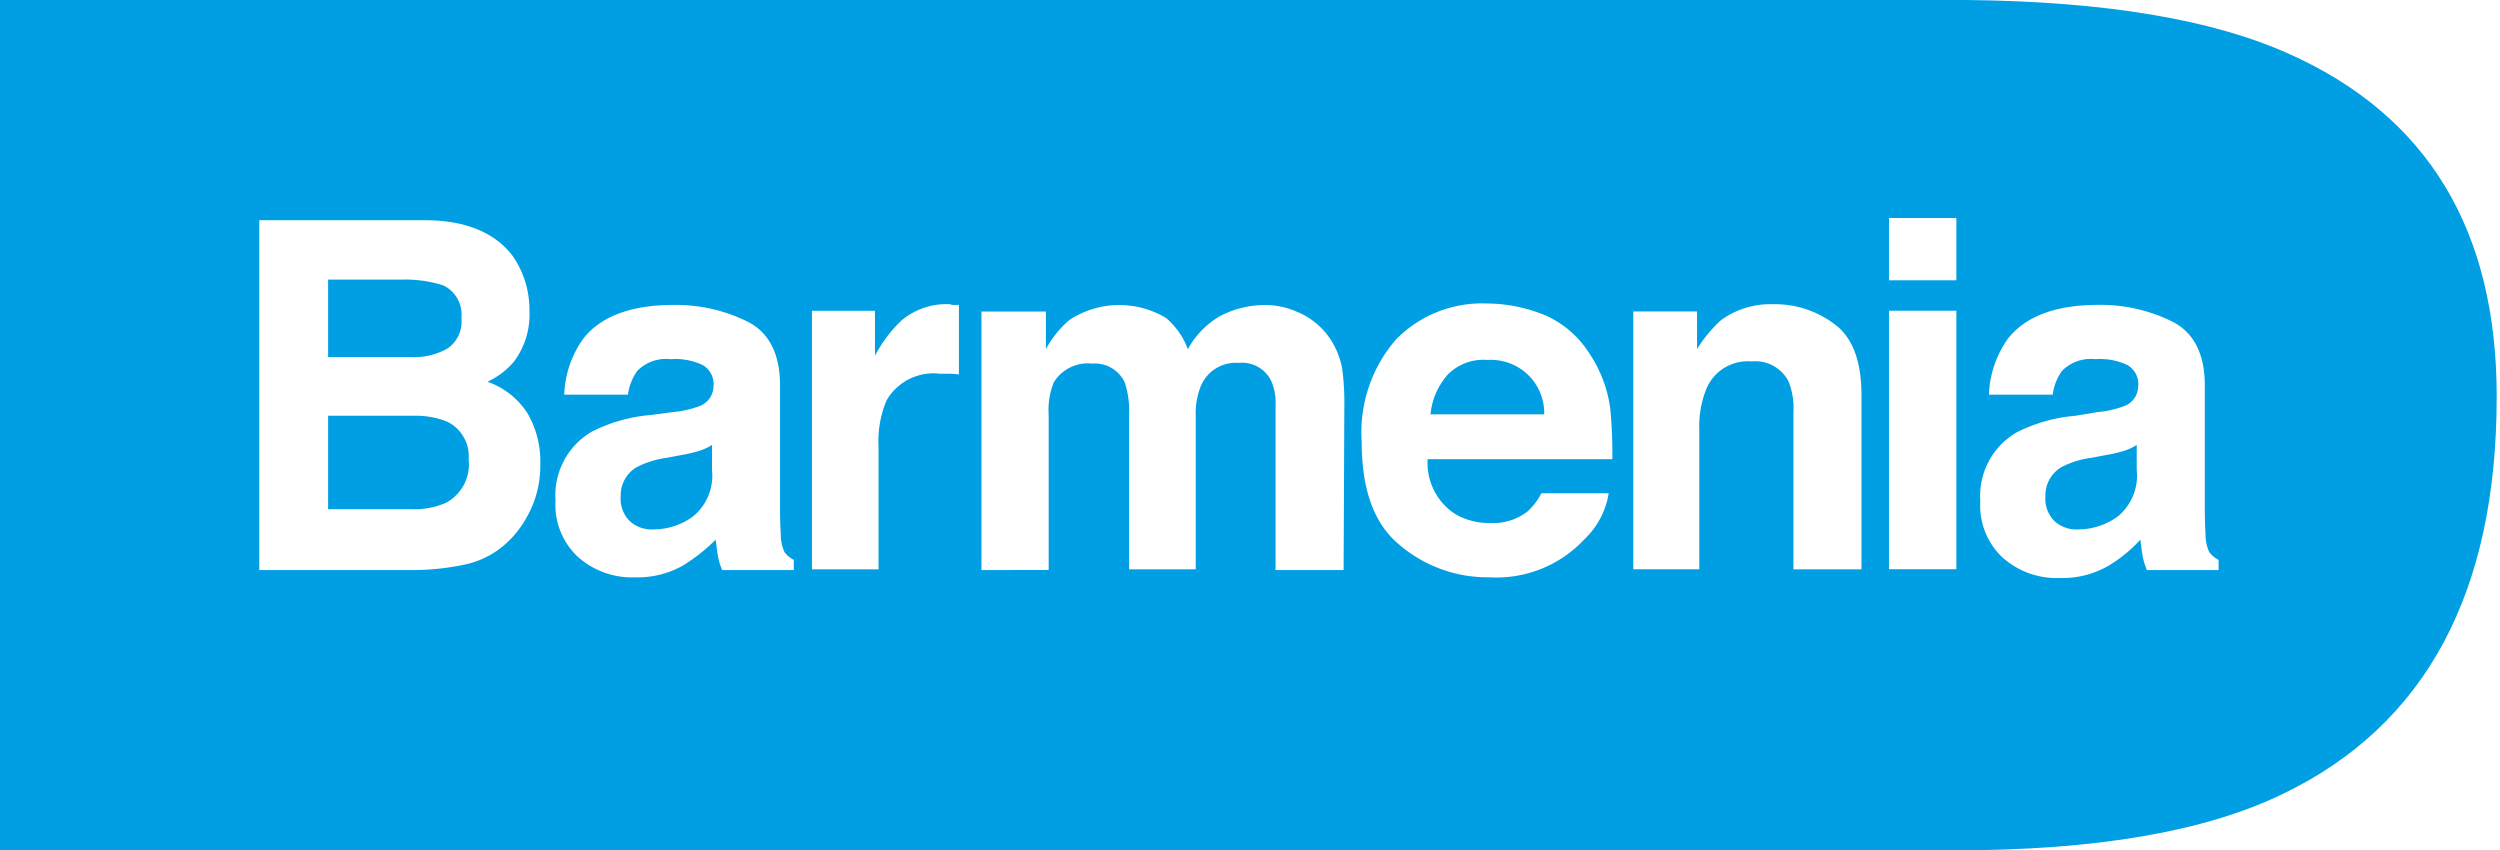
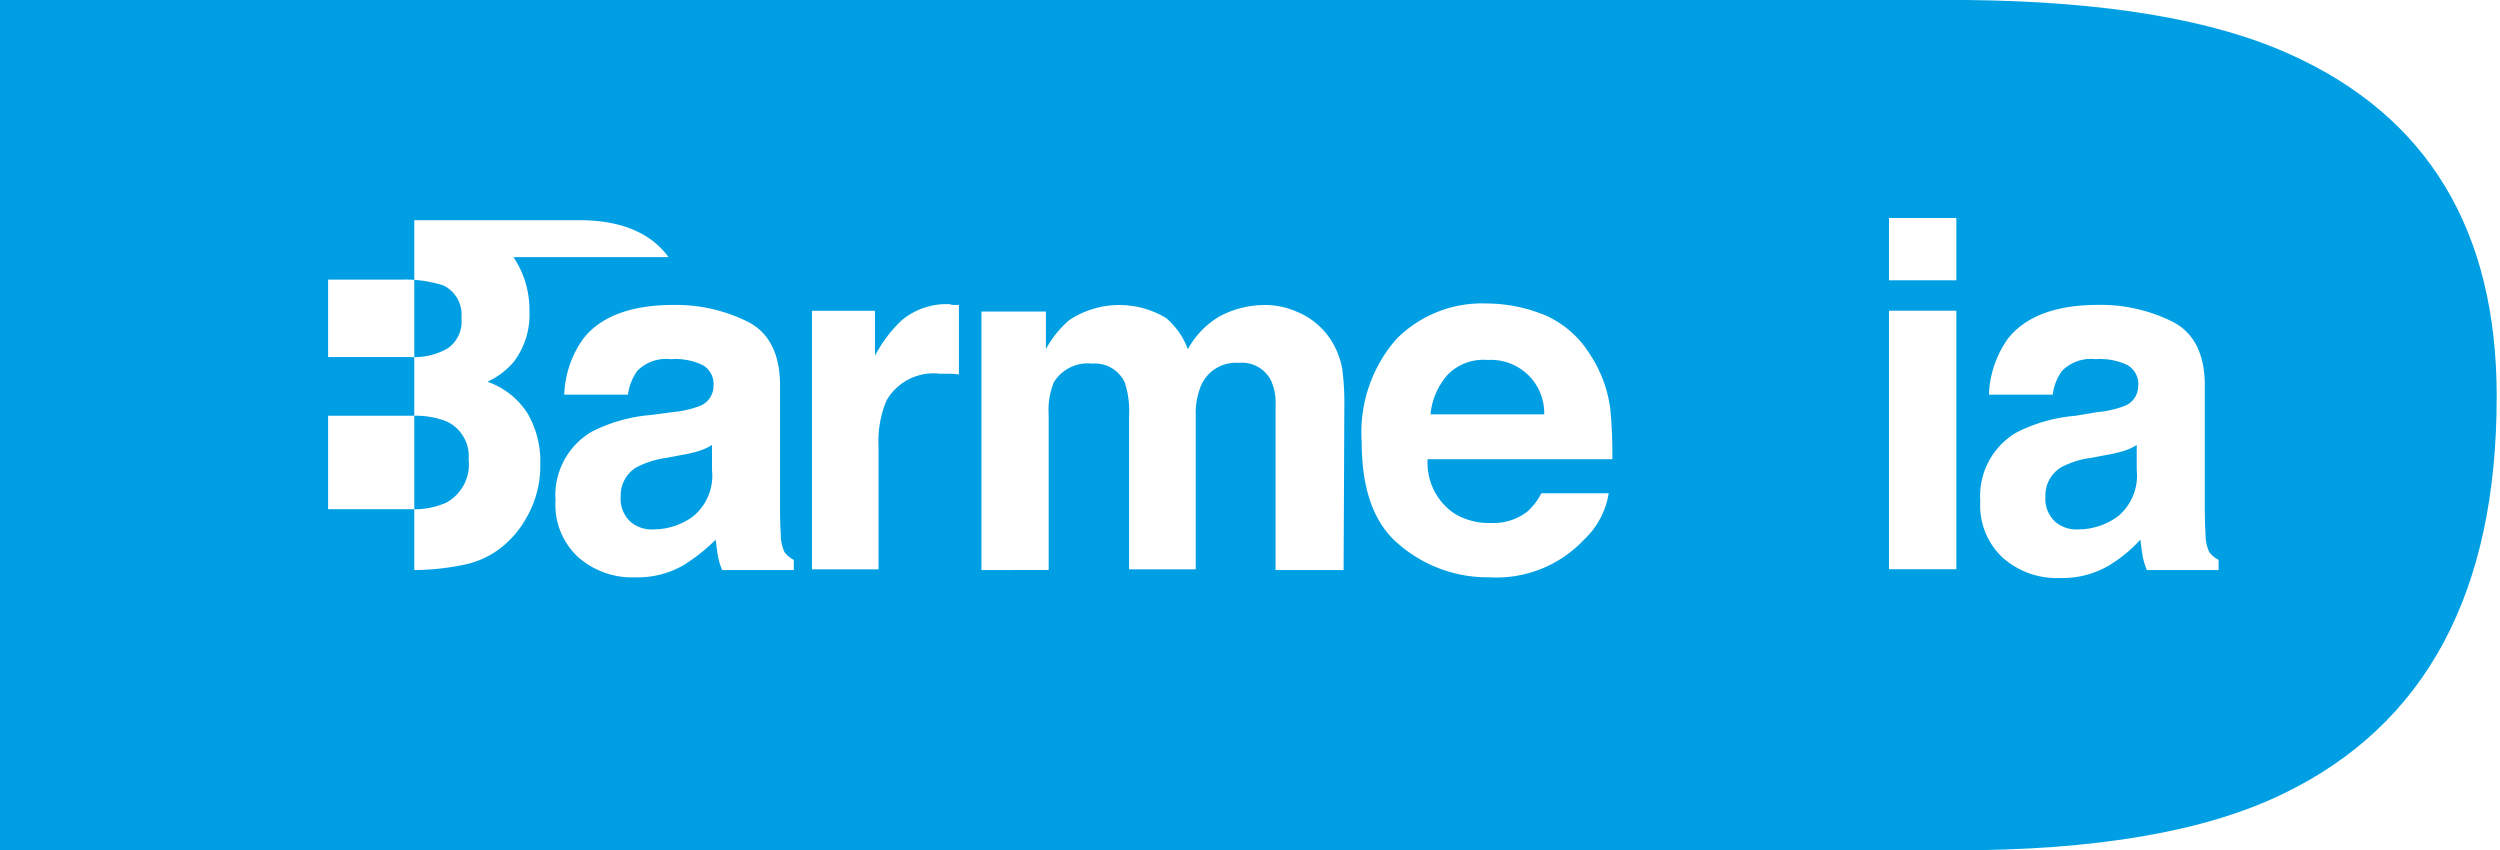
<svg xmlns="http://www.w3.org/2000/svg" width="147" height="50" viewBox="0 0 147 50">
  <rect x="0" y="0" width="147" height="50" fill="#333333" stroke="none" />
  <defs>
    <clipPath id="clip-path">
      <rect id="Rechteck_1" data-name="Rechteck 1" width="146.806" height="50" />
    </clipPath>
    <clipPath id="clip-Benutzerdefiniertes_Format_1">
      <rect width="147" height="50" />
    </clipPath>
  </defs>
  <g id="Benutzerdefiniertes_Format_1" data-name="Benutzerdefiniertes Format – 1" clip-path="url(#clip-Benutzerdefiniertes_Format_1)">
    <rect width="147" height="50" fill="#fff" />
    <g id="Barmenia">
      <g id="Gruppe_8" data-name="Gruppe 8">
        <g id="Gruppe_1" data-name="Gruppe 1" clip-path="url(#clip-path)">
          <path id="Pfad_1" data-name="Pfad 1" d="M146.806,23.3q0-14.629-12.138-20.1C130.153,1.15,123.808.085,115.673,0H0V50H114.991c8.262,0,14.693-1.107,19.25-3.322q12.585-6.069,12.564-23.382" fill="#009fe3" />
        </g>
        <g id="Gruppe_2" data-name="Gruppe 2" clip-path="url(#clip-path)">
-           <path id="Pfad_2" data-name="Pfad 2" d="M39.846,41.9v5.494h4.9a4.6,4.6,0,0,0,2.044-.383,2.571,2.571,0,0,0,1.32-2.555,2.257,2.257,0,0,0-1.278-2.215,4.984,4.984,0,0,0-2-.341Zm0-7.964v4.514h4.9a3.94,3.94,0,0,0,2.129-.511,1.918,1.918,0,0,0,.809-1.789,1.905,1.905,0,0,0-1.065-1.917,7.452,7.452,0,0,0-2.385-.341H39.846Zm10.9-1.363a5.508,5.508,0,0,1,.937,3.152,4.585,4.585,0,0,1-.937,3.024,4.51,4.51,0,0,1-1.533,1.15,4.6,4.6,0,0,1,2.342,1.831,5.594,5.594,0,0,1,.767,3.024,6.113,6.113,0,0,1-.894,3.279,5.758,5.758,0,0,1-1.405,1.618,5.213,5.213,0,0,1-2.257,1.022,14.674,14.674,0,0,1-2.853.3H35.8V30.4h9.71c2.47,0,4.216.767,5.239,2.172" transform="translate(-20.553 -17.453)" fill="#fff" />
+           <path id="Pfad_2" data-name="Pfad 2" d="M39.846,41.9v5.494h4.9a4.6,4.6,0,0,0,2.044-.383,2.571,2.571,0,0,0,1.32-2.555,2.257,2.257,0,0,0-1.278-2.215,4.984,4.984,0,0,0-2-.341Zm0-7.964v4.514h4.9a3.94,3.94,0,0,0,2.129-.511,1.918,1.918,0,0,0,.809-1.789,1.905,1.905,0,0,0-1.065-1.917,7.452,7.452,0,0,0-2.385-.341H39.846Zm10.9-1.363a5.508,5.508,0,0,1,.937,3.152,4.585,4.585,0,0,1-.937,3.024,4.51,4.51,0,0,1-1.533,1.15,4.6,4.6,0,0,1,2.342,1.831,5.594,5.594,0,0,1,.767,3.024,6.113,6.113,0,0,1-.894,3.279,5.758,5.758,0,0,1-1.405,1.618,5.213,5.213,0,0,1-2.257,1.022,14.674,14.674,0,0,1-2.853.3V30.4h9.71c2.47,0,4.216.767,5.239,2.172" transform="translate(-20.553 -17.453)" fill="#fff" />
        </g>
        <g id="Gruppe_3" data-name="Gruppe 3" clip-path="url(#clip-path)">
          <path id="Pfad_3" data-name="Pfad 3" d="M85.984,50.277a3.224,3.224,0,0,1-.767.383,7.889,7.889,0,0,1-1.065.256l-.894.17a5.547,5.547,0,0,0-1.789.554,1.914,1.914,0,0,0-.937,1.7,1.841,1.841,0,0,0,.554,1.491,1.9,1.9,0,0,0,1.363.468,3.952,3.952,0,0,0,2.342-.767A3.1,3.1,0,0,0,85.9,51.81V50.277ZM83.6,48.4a5.934,5.934,0,0,0,1.533-.341,1.251,1.251,0,0,0,.852-1.15,1.288,1.288,0,0,0-.639-1.278,3.777,3.777,0,0,0-1.874-.341,2.377,2.377,0,0,0-1.959.681,3.041,3.041,0,0,0-.554,1.405H77.211A6.029,6.029,0,0,1,78.318,44.1c1.022-1.32,2.811-2,5.324-2a9.462,9.462,0,0,1,4.344.98C89.264,43.718,89.9,45,89.9,46.827v6.985c0,.468,0,1.065.043,1.746a2.519,2.519,0,0,0,.213,1.065,1.538,1.538,0,0,0,.554.468v.6H86.5a3.8,3.8,0,0,1-.256-.852c-.043-.256-.085-.6-.128-.937a10.678,10.678,0,0,1-1.874,1.491,5.375,5.375,0,0,1-2.853.724,4.788,4.788,0,0,1-3.365-1.193A4.181,4.181,0,0,1,76.7,53.6a4.324,4.324,0,0,1,2.129-4.046,9.322,9.322,0,0,1,3.45-.98Z" transform="translate(-44.034 -24.17)" fill="#fff" />
        </g>
        <g id="Gruppe_4" data-name="Gruppe 4" clip-path="url(#clip-path)">
          <path id="Pfad_4" data-name="Pfad 4" d="M120.4,42.043h.341v4.089a3.678,3.678,0,0,0-.639-.043h-.468a3.179,3.179,0,0,0-3.152,1.576,6.182,6.182,0,0,0-.468,2.683v7.24H112.1v-15.2h3.705v2.641a7.882,7.882,0,0,1,1.576-2.087A4.12,4.12,0,0,1,120.235,42a.256.256,0,0,0,.17.043" transform="translate(-64.357 -24.112)" fill="#fff" />
        </g>
        <g id="Gruppe_5" data-name="Gruppe 5" clip-path="url(#clip-path)">
          <path id="Pfad_5" data-name="Pfad 5" d="M154.112,42.526a4.358,4.358,0,0,1,1.746,1.363,4.578,4.578,0,0,1,.852,1.959,14.938,14.938,0,0,1,.128,2.257l-.043,9.583h-4v-9.71a3.187,3.187,0,0,0-.256-1.405,1.905,1.905,0,0,0-1.917-1.065A2.223,2.223,0,0,0,148.4,46.87a4.28,4.28,0,0,0-.3,1.746v9.029h-3.918V48.616a5.4,5.4,0,0,0-.256-1.959,1.935,1.935,0,0,0-1.917-1.107,2.338,2.338,0,0,0-2.257,1.107,4.282,4.282,0,0,0-.3,1.874v9.157H135.5v-15.2h3.79V44.7a6.055,6.055,0,0,1,1.363-1.7,5.326,5.326,0,0,1,5.707-.128,4.439,4.439,0,0,1,1.278,1.831,4.994,4.994,0,0,1,1.917-1.959,5.671,5.671,0,0,1,2.683-.639,4.565,4.565,0,0,1,1.874.426" transform="translate(-77.791 -24.17)" fill="#fff" />
        </g>
        <g id="Gruppe_6" data-name="Gruppe 6" clip-path="url(#clip-path)">
          <path id="Pfad_6" data-name="Pfad 6" d="M193.068,46.074a4.1,4.1,0,0,0-1.022,2.342h6.687a3.13,3.13,0,0,0-3.322-3.194,2.938,2.938,0,0,0-2.342.852m5.792-3.45a5.918,5.918,0,0,1,2.555,2.257,7.6,7.6,0,0,1,1.193,3.152,26.593,26.593,0,0,1,.128,3.024h-10.86a3.582,3.582,0,0,0,1.576,3.194,3.875,3.875,0,0,0,2.129.554,3.238,3.238,0,0,0,2.172-.681,3.67,3.67,0,0,0,.809-1.065h3.961a4.783,4.783,0,0,1-1.448,2.726A7.069,7.069,0,0,1,195.5,58a7.978,7.978,0,0,1-5.238-1.874C188.724,54.89,188,52.845,188,50.035a8.315,8.315,0,0,1,2.044-6.048,7.09,7.09,0,0,1,5.324-2.087,9.121,9.121,0,0,1,3.492.724" transform="translate(-107.932 -24.055)" fill="#fff" />
        </g>
        <g id="Gruppe_7" data-name="Gruppe 7" clip-path="url(#clip-path)">
-           <path id="Pfad_7" data-name="Pfad 7" d="M237.468,43.278c.98.809,1.448,2.172,1.448,4.089V57.588h-4V48.346a4.194,4.194,0,0,0-.3-1.831,2.2,2.2,0,0,0-2.172-1.15,2.626,2.626,0,0,0-2.683,1.7,5.888,5.888,0,0,0-.383,2.3v8.22H225.5V42.426h3.748v2.215a7.825,7.825,0,0,1,1.405-1.7A4.919,4.919,0,0,1,233.677,42a5.815,5.815,0,0,1,3.79,1.278" transform="translate(-129.461 -24.112)" fill="#fff" />
-         </g>
+           </g>
      </g>
      <path id="Pfad_8" data-name="Pfad 8" d="M260.8,35.551h3.961v15.2H260.8Zm3.961-1.789H260.8V30.1h3.961Z" transform="translate(-149.727 -17.281)" fill="#fff" />
      <g id="Gruppe_10" data-name="Gruppe 10">
        <g id="Gruppe_9" data-name="Gruppe 9" clip-path="url(#clip-path)">
          <path id="Pfad_9" data-name="Pfad 9" d="M282.685,50.277a3.225,3.225,0,0,1-.767.383,7.891,7.891,0,0,1-1.065.256l-.894.17a5.207,5.207,0,0,0-1.789.554,1.914,1.914,0,0,0-.937,1.7,1.841,1.841,0,0,0,.554,1.491,1.9,1.9,0,0,0,1.363.468,3.952,3.952,0,0,0,2.342-.767A3.1,3.1,0,0,0,282.6,51.81V50.277ZM280.3,48.4a5.934,5.934,0,0,0,1.533-.341,1.251,1.251,0,0,0,.852-1.15,1.288,1.288,0,0,0-.639-1.278,3.777,3.777,0,0,0-1.874-.341,2.377,2.377,0,0,0-1.959.681,3.042,3.042,0,0,0-.554,1.405h-3.748a6.029,6.029,0,0,1,1.107-3.279c1.022-1.32,2.811-2,5.324-2a9.462,9.462,0,0,1,4.344.98c1.278.639,1.917,1.917,1.917,3.748v6.985c0,.468,0,1.065.043,1.746a2.519,2.519,0,0,0,.213,1.065,1.538,1.538,0,0,0,.554.468v.6H283.2a3.806,3.806,0,0,1-.256-.852c-.043-.256-.085-.6-.128-.937a8.2,8.2,0,0,1-1.874,1.533,5.375,5.375,0,0,1-2.854.724,4.788,4.788,0,0,1-3.365-1.193,4.181,4.181,0,0,1-1.32-3.322A4.324,4.324,0,0,1,275.53,49.6a9.322,9.322,0,0,1,3.45-.98Z" transform="translate(-156.961 -24.17)" fill="#fff" />
        </g>
      </g>
    </g>
  </g>
</svg>